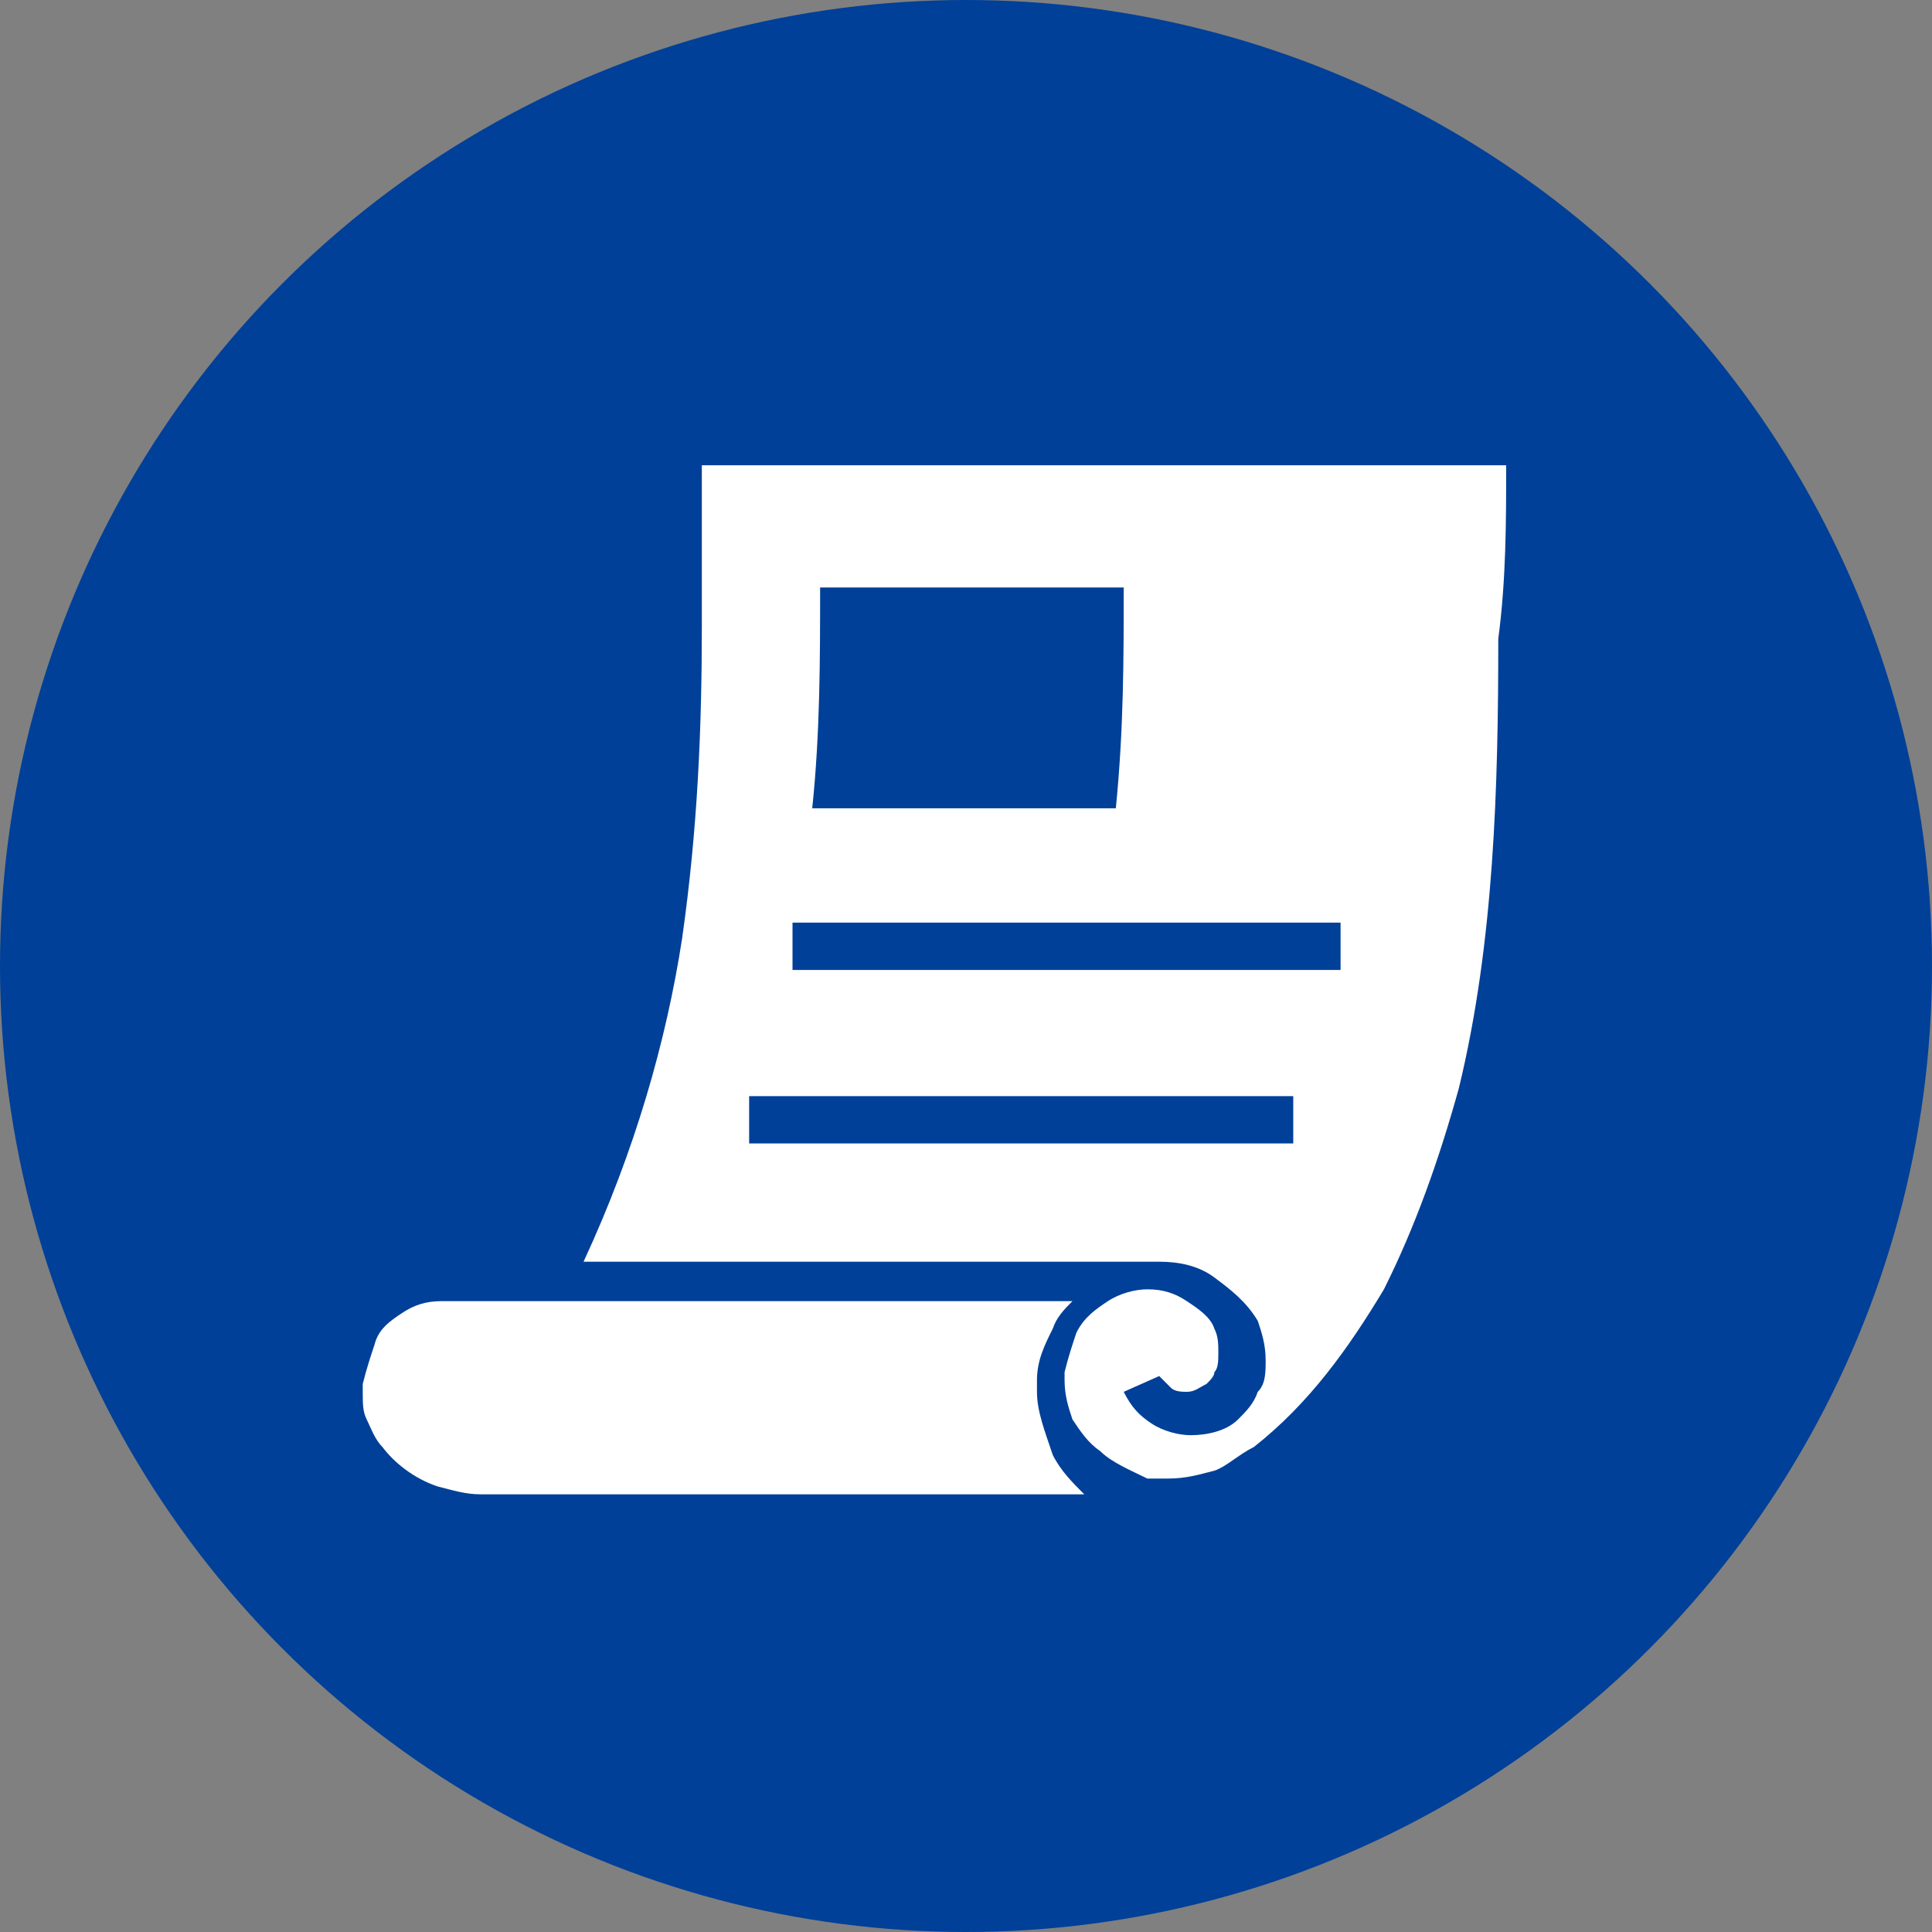
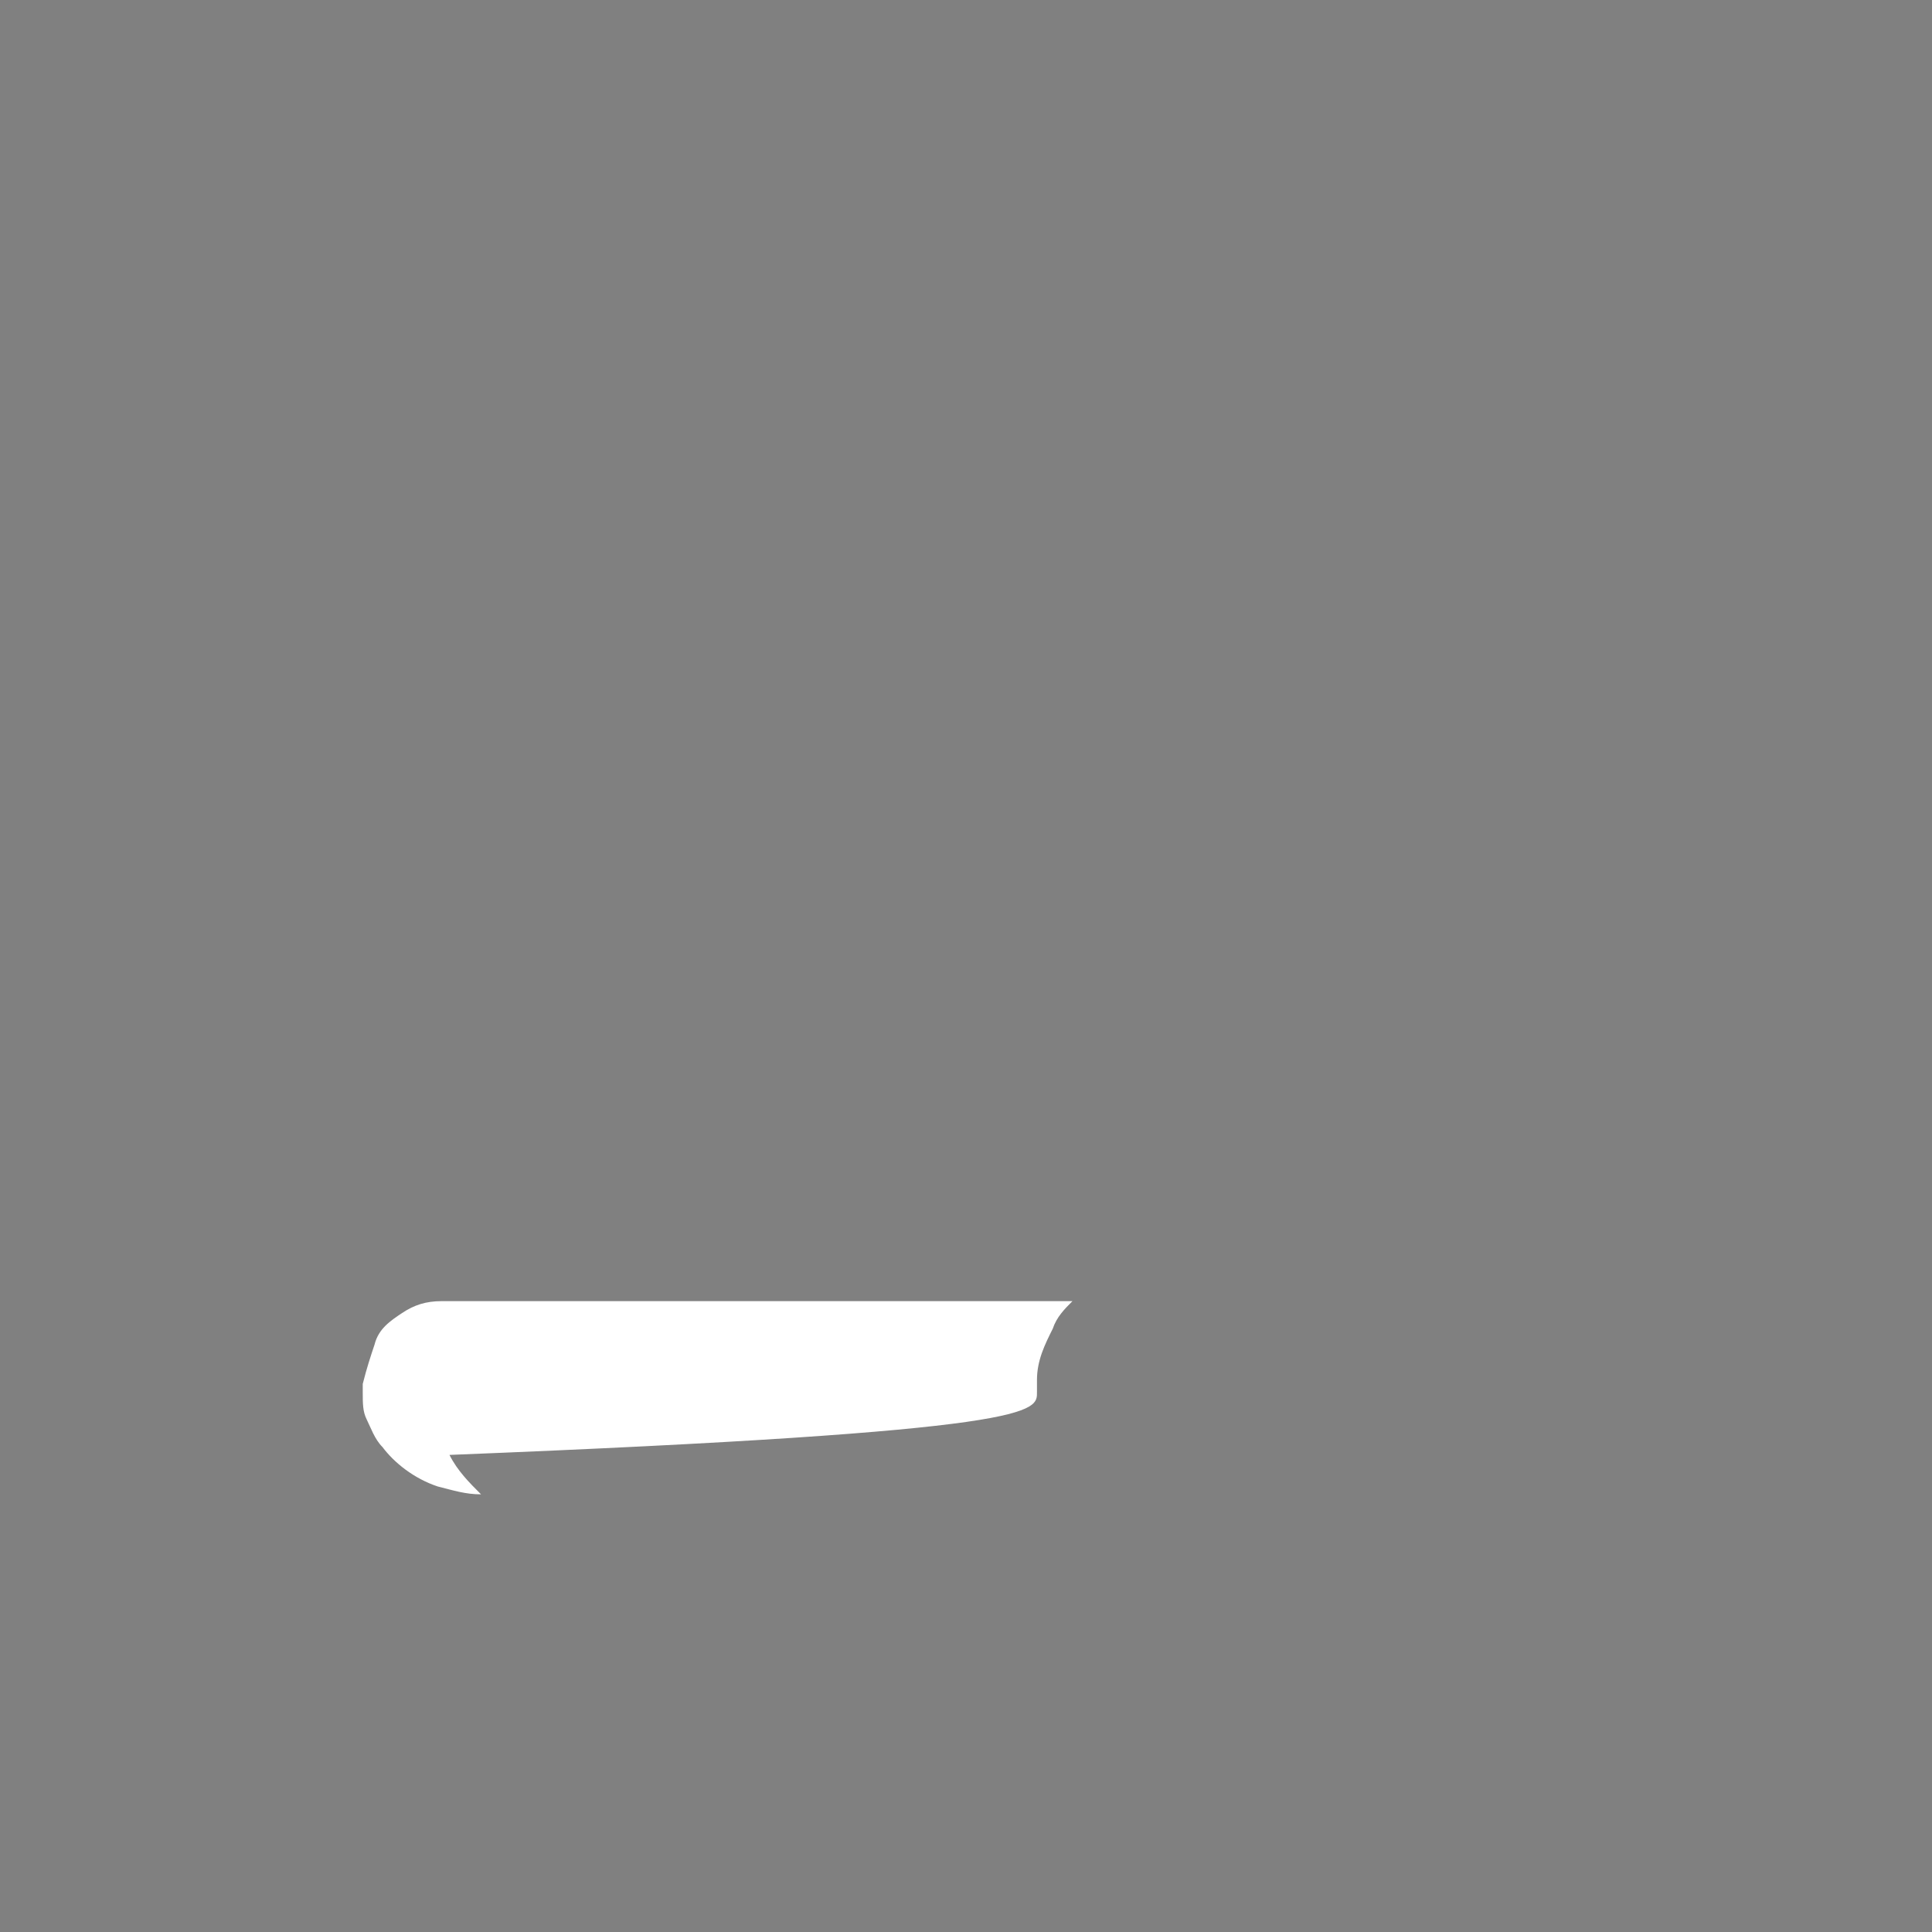
<svg xmlns="http://www.w3.org/2000/svg" version="1.1" id="レイヤー_1" x="0px" y="0px" viewBox="0 0 49 49" style="enable-background:new 0 0 49 49;" xml:space="preserve">
  <rect x="0" y="0" width="49" height="49" fill="#808080" stroke="none" />
  <style type="text/css">
	.st0{fill:#004098;}
	.st1{fill:#FFFFFF;}
</style>
  <g id="参考">
</g>
  <g id="pattern">
</g>
  <g id="image">
</g>
  <g id="ガイド_1_">
</g>
  <g id="オブジェクト">
</g>
-   <circle class="st0" cx="24.5" cy="24.5" r="24.5" />
  <g>
-     <path class="st1" d="M26.3,35.3c0-0.1,0-0.2,0-0.3c0-0.5,0.2-0.9,0.4-1.3c0.1-0.3,0.3-0.5,0.5-0.7h-16c-0.4,0-0.7,0.1-1,0.3   s-0.6,0.4-0.7,0.8c-0.1,0.3-0.2,0.6-0.3,1c0,0.1,0,0.1,0,0.2c0,0.3,0,0.5,0.1,0.7s0.2,0.5,0.4,0.7c0.3,0.4,0.8,0.8,1.4,1   c0.4,0.1,0.7,0.2,1.1,0.2l0,0h15.3c-0.3-0.3-0.6-0.6-0.8-1C26.5,36.3,26.3,35.8,26.3,35.3z" />
-     <path class="st1" d="M38.2,11.8H17.8c0,1.3,0,2.7,0,4.1c0,2.5-0.1,5.1-0.5,7.9c-0.4,2.6-1.2,5.4-2.5,8.2h14.6l0,0   c0.5,0,1,0.1,1.4,0.4c0.4,0.3,0.8,0.6,1.1,1.1c0.1,0.3,0.2,0.6,0.2,1c0,0.3,0,0.6-0.2,0.8c-0.1,0.3-0.3,0.5-0.5,0.7   c-0.3,0.3-0.8,0.4-1.2,0.4c-0.3,0-0.7-0.1-1-0.3s-0.5-0.4-0.7-0.8l0.9-0.4c0.1,0.1,0.2,0.2,0.3,0.3c0.1,0.1,0.3,0.1,0.4,0.1   c0.2,0,0.3-0.1,0.5-0.2c0.1-0.1,0.2-0.2,0.2-0.3c0.1-0.1,0.1-0.3,0.1-0.5s0-0.4-0.1-0.6c-0.1-0.3-0.4-0.5-0.7-0.7   c-0.3-0.2-0.6-0.3-1-0.3c-0.3,0-0.7,0.1-1,0.3s-0.6,0.4-0.8,0.8c-0.1,0.3-0.2,0.6-0.3,1c0,0.1,0,0.2,0,0.2c0,0.4,0.1,0.7,0.2,1   c0.2,0.3,0.4,0.6,0.7,0.8c0.3,0.3,0.8,0.5,1.2,0.7h0.5c0.5,0,0.8-0.1,1.2-0.2c0.3-0.1,0.6-0.4,1-0.6c1.4-1.1,2.4-2.5,3.3-4   c0.8-1.6,1.4-3.3,1.9-5.1c0.9-3.7,1-7.7,1-11.4C38.2,14.7,38.2,13.2,38.2,11.8z M20.8,14.9h7.7c0,1.8,0,3.6-0.2,5.6h-7.7   C20.8,18.6,20.8,16.7,20.8,14.9z M32.9,29H19v-1.2h13.8V29H32.9z M34,24.6H20.1v-1.2H34V24.6z" />
+     <path class="st1" d="M26.3,35.3c0-0.1,0-0.2,0-0.3c0-0.5,0.2-0.9,0.4-1.3c0.1-0.3,0.3-0.5,0.5-0.7h-16c-0.4,0-0.7,0.1-1,0.3   s-0.6,0.4-0.7,0.8c-0.1,0.3-0.2,0.6-0.3,1c0,0.1,0,0.1,0,0.2c0,0.3,0,0.5,0.1,0.7s0.2,0.5,0.4,0.7c0.3,0.4,0.8,0.8,1.4,1   c0.4,0.1,0.7,0.2,1.1,0.2l0,0c-0.3-0.3-0.6-0.6-0.8-1C26.5,36.3,26.3,35.8,26.3,35.3z" />
  </g>
</svg>